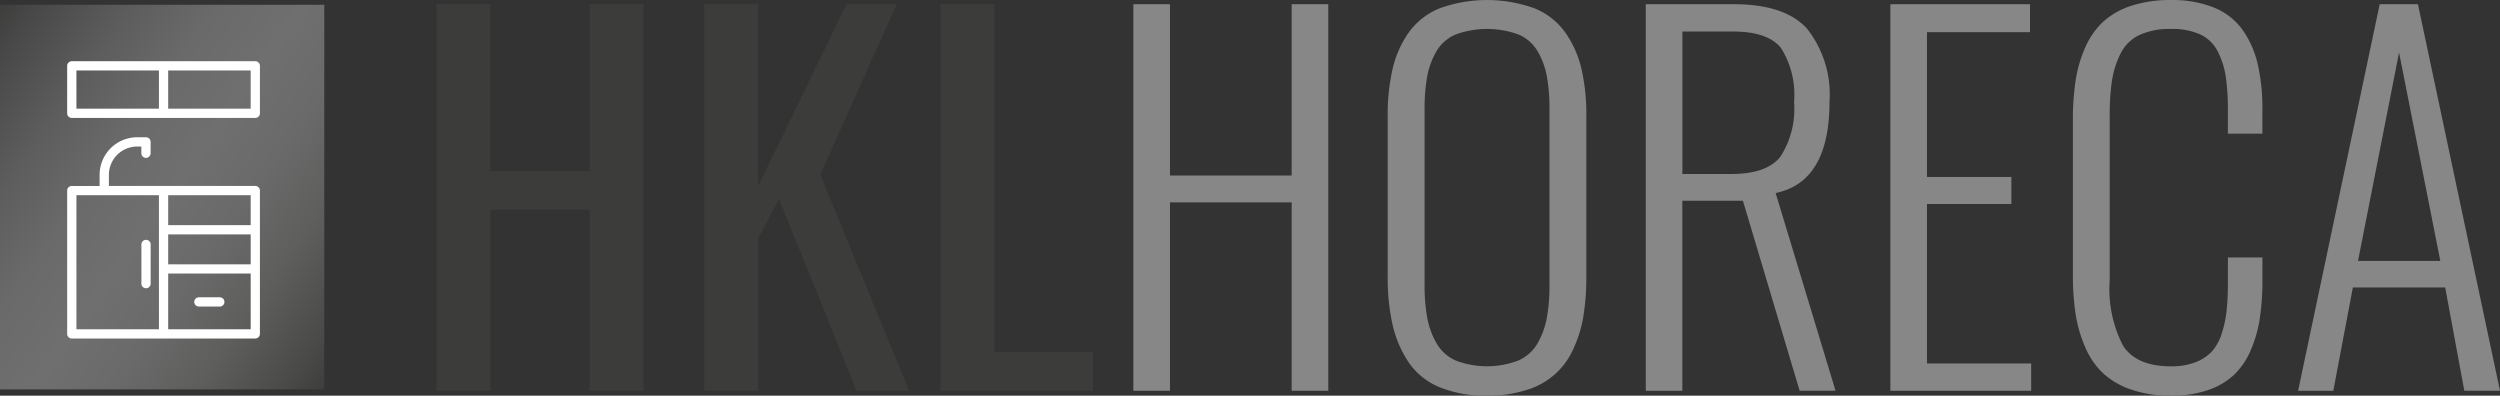
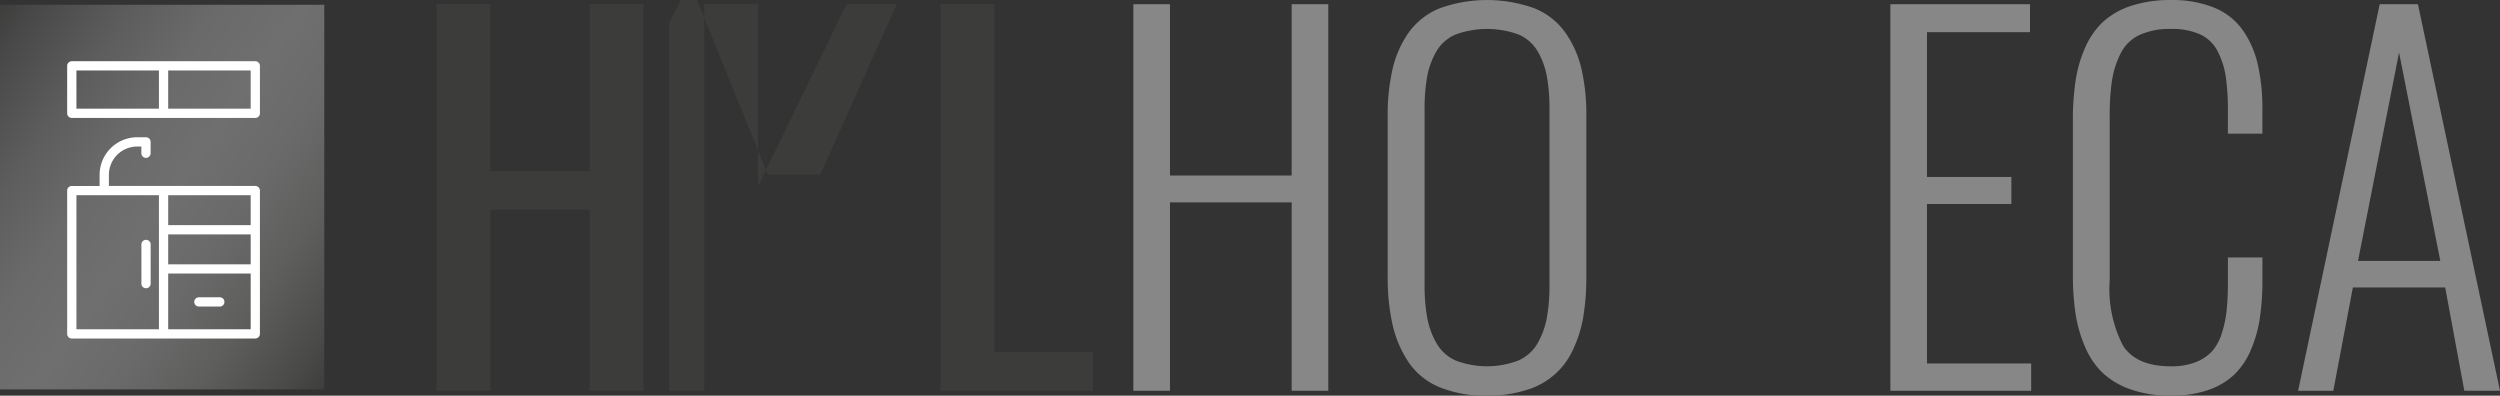
<svg xmlns="http://www.w3.org/2000/svg" width="193.939" height="30.696" viewBox="0 0 193.939 30.696">
  <rect x="0" y="0" width="193.939" height="30.696" fill="#333333" stroke="none" />
  <defs>
    <linearGradient id="a" x1="1.046" y1="0.961" x2="-0.047" y2="0.039" gradientUnits="objectBoundingBox">
      <stop offset="0" stop-color="#3c3c3b" />
      <stop offset="0.07" stop-color="#494948" />
      <stop offset="0.22" stop-color="#5e5e5d" />
      <stop offset="0.36" stop-color="#6b6a6a" />
      <stop offset="0.49" stop-color="#706f6f" />
      <stop offset="0.63" stop-color="#6b6a6a" />
      <stop offset="0.77" stop-color="#5e5d5d" />
      <stop offset="0.93" stop-color="#494848" />
      <stop offset="1" stop-color="#3c3c3b" />
    </linearGradient>
  </defs>
  <g transform="translate(0 0.01)">
    <rect width="25.158" height="29.837" transform="translate(0 0.361)" fill="url(#a)" />
    <g transform="translate(33.863 -0.01)">
      <path d="M282.37,32.7V2.71h4.178V15.66h7.7V2.71h4.178V32.7h-4.178V18.644h-7.7V32.7Z" transform="translate(-282.37 -2.384)" fill="#3c3c3b" />
-       <path d="M455.5,32.7V2.71h4.178V16.835L466.55,2.71h3.889l-5.933,13.221L471.4,32.7h-4.069l-6.023-14.867-1.627,3.057V32.7H455.5Z" transform="translate(-434.737 -2.384)" fill="#3c3c3b" />
+       <path d="M455.5,32.7V2.71h4.178V16.835L466.55,2.71h3.889l-5.933,13.221h-4.069l-6.023-14.867-1.627,3.057V32.7H455.5Z" transform="translate(-434.737 -2.384)" fill="#3c3c3b" />
      <path d="M608.41,32.7V2.71h4.178V29.694h7.65v3H608.41Z" transform="translate(-569.31 -2.384)" fill="#3c3c3b" />
      <path d="M733.13,32.7V2.71h2.84V16h9.441V2.71h2.84V32.7h-2.84V18.084H735.97V32.7h-2.84Z" transform="translate(-679.072 -2.384)" fill="#878787" />
      <path d="M905.374,30.682a9.3,9.3,0,0,1-3.7-.661,5.359,5.359,0,0,1-2.386-1.936,8.659,8.659,0,0,1-1.239-2.894,16.553,16.553,0,0,1-.38-3.752V9a15.751,15.751,0,0,1,.389-3.708,8.039,8.039,0,0,1,1.265-2.812,5.464,5.464,0,0,1,2.4-1.854,10.853,10.853,0,0,1,7.306,0,5.44,5.44,0,0,1,2.4,1.862,8.115,8.115,0,0,1,1.265,2.822A15.649,15.649,0,0,1,913.077,9V21.476a18.547,18.547,0,0,1-.227,3.039,9.66,9.66,0,0,1-.777,2.532,5.715,5.715,0,0,1-3.627,3.192,9.78,9.78,0,0,1-3.074.444ZM902.95,27.96a6.841,6.841,0,0,0,4.847,0,3.213,3.213,0,0,0,1.492-1.329,6.242,6.242,0,0,0,.723-1.972,14.021,14.021,0,0,0,.207-2.6V8.492a13.966,13.966,0,0,0-.207-2.6,6.029,6.029,0,0,0-.723-1.944A3.148,3.148,0,0,0,907.8,2.66a7.131,7.131,0,0,0-4.847,0,3.144,3.144,0,0,0-1.492,1.293,6,6,0,0,0-.724,1.944,13.961,13.961,0,0,0-.207,2.6V22.055a14.141,14.141,0,0,0,.207,2.6,6.223,6.223,0,0,0,.724,1.972A3.2,3.2,0,0,0,902.95,27.96Z" transform="translate(-823.88 0.01)" fill="#878787" />
-       <path d="M1064.6,32.7V2.71h6.819q4,0,5.714,1.926a8.243,8.243,0,0,1,1.719,5.652q0,6.2-4.178,7.071l4.647,15.337h-2.785l-4.4-14.74h-4.7V32.7h-2.84Zm2.84-16.82h3.816q2.713,0,3.78-1.33a6.809,6.809,0,0,0,1.067-4.259,6.75,6.75,0,0,0-1.012-4.178q-1.013-1.284-3.744-1.284h-3.906v11.05Z" transform="translate(-970.791 -2.384)" fill="#878787" />
      <path d="M1222.81,32.7V2.71h10.834V4.881h-7.994V16.112h6.547v2.1h-6.547V30.581h8.084V32.7Z" transform="translate(-1110.027 -2.384)" fill="#878787" />
      <path d="M1348.486,30.709a9.149,9.149,0,0,1-3.119-.488,6.076,6.076,0,0,1-2.189-1.3,6.153,6.153,0,0,1-1.365-2.044,10.429,10.429,0,0,1-.724-2.568,20.476,20.476,0,0,1-.2-3V9.386a20.855,20.855,0,0,1,.208-3.1,10.062,10.062,0,0,1,.741-2.568,6.061,6.061,0,0,1,1.384-2A5.936,5.936,0,0,1,1345.4.472a9.585,9.585,0,0,1,3.083-.452,8.653,8.653,0,0,1,3.364.588,5.07,5.07,0,0,1,2.207,1.727,7.519,7.519,0,0,1,1.175,2.659,15.441,15.441,0,0,1,.361,3.545v1.844h-2.677V8.628a17.982,17.982,0,0,0-.163-2.659,6.362,6.362,0,0,0-.624-1.962,2.89,2.89,0,0,0-1.356-1.32,5.3,5.3,0,0,0-2.27-.425,5.6,5.6,0,0,0-2.45.47,3.127,3.127,0,0,0-1.456,1.43,7.01,7.01,0,0,0-.669,2.089,18.073,18.073,0,0,0-.18,2.776V21.76a9.555,9.555,0,0,0,1.04,5.082q1.04,1.592,3.716,1.591a5.138,5.138,0,0,0,1.9-.317,3.391,3.391,0,0,0,1.275-.841,3.733,3.733,0,0,0,.759-1.384,8.77,8.77,0,0,0,.38-1.772,20.6,20.6,0,0,0,.1-2.179V19.988h2.677v1.755a19.776,19.776,0,0,1-.2,2.957,10.041,10.041,0,0,1-.7,2.469,5.757,5.757,0,0,1-1.293,1.916,5.564,5.564,0,0,1-2.035,1.193,8.733,8.733,0,0,1-2.885.434Z" transform="translate(-1213.947 -0.016)" fill="#878787" />
      <path d="M1486.57,32.7,1492.9,2.71h2.966l6.365,29.986h-2.767l-1.484-8.012h-7.162L1489.3,32.7h-2.731Zm4.648-10.074h6.384l-3.2-16.168Z" transform="translate(-1342.156 -2.384)" fill="#878787" />
    </g>
    <path d="M58.035,49.276H46.677v-.86a2.2,2.2,0,0,1,2.2-2.2h.32v.541a.359.359,0,0,0,.717,0v-.9a.359.359,0,0,0-.359-.359h-.679a2.919,2.919,0,0,0-2.919,2.919v.86H43.8a.359.359,0,0,0-.359.359V60.751a.359.359,0,0,0,.359.359H58.034a.359.359,0,0,0,.359-.359V49.634a.359.359,0,0,0-.359-.359ZM50.559,60.393h-6.4v-10.4h6.4v10.4Zm7.118,0h-6.4V56.072h6.4Zm0-5.038h-6.4V53.033h6.4Zm0-3.039h-6.4V49.994h6.4ZM58.035,39.6H43.8a.359.359,0,0,0-.359.359v3.679A.359.359,0,0,0,43.8,44H58.035a.359.359,0,0,0,.359-.359V39.959A.359.359,0,0,0,58.035,39.6Zm-7.476,3.679h-6.4V40.317h6.4Zm7.118,0h-6.4V40.317h6.4ZM49.2,56.833v-3a.359.359,0,1,1,.717,0v3a.359.359,0,1,1-.717,0Zm4.1,1.439a.359.359,0,0,1,.359-.359H55.3a.359.359,0,0,1,0,.717H53.656A.359.359,0,0,1,53.3,58.272Z" transform="translate(-38.23 -34.86)" fill="#fff" />
  </g>
</svg>